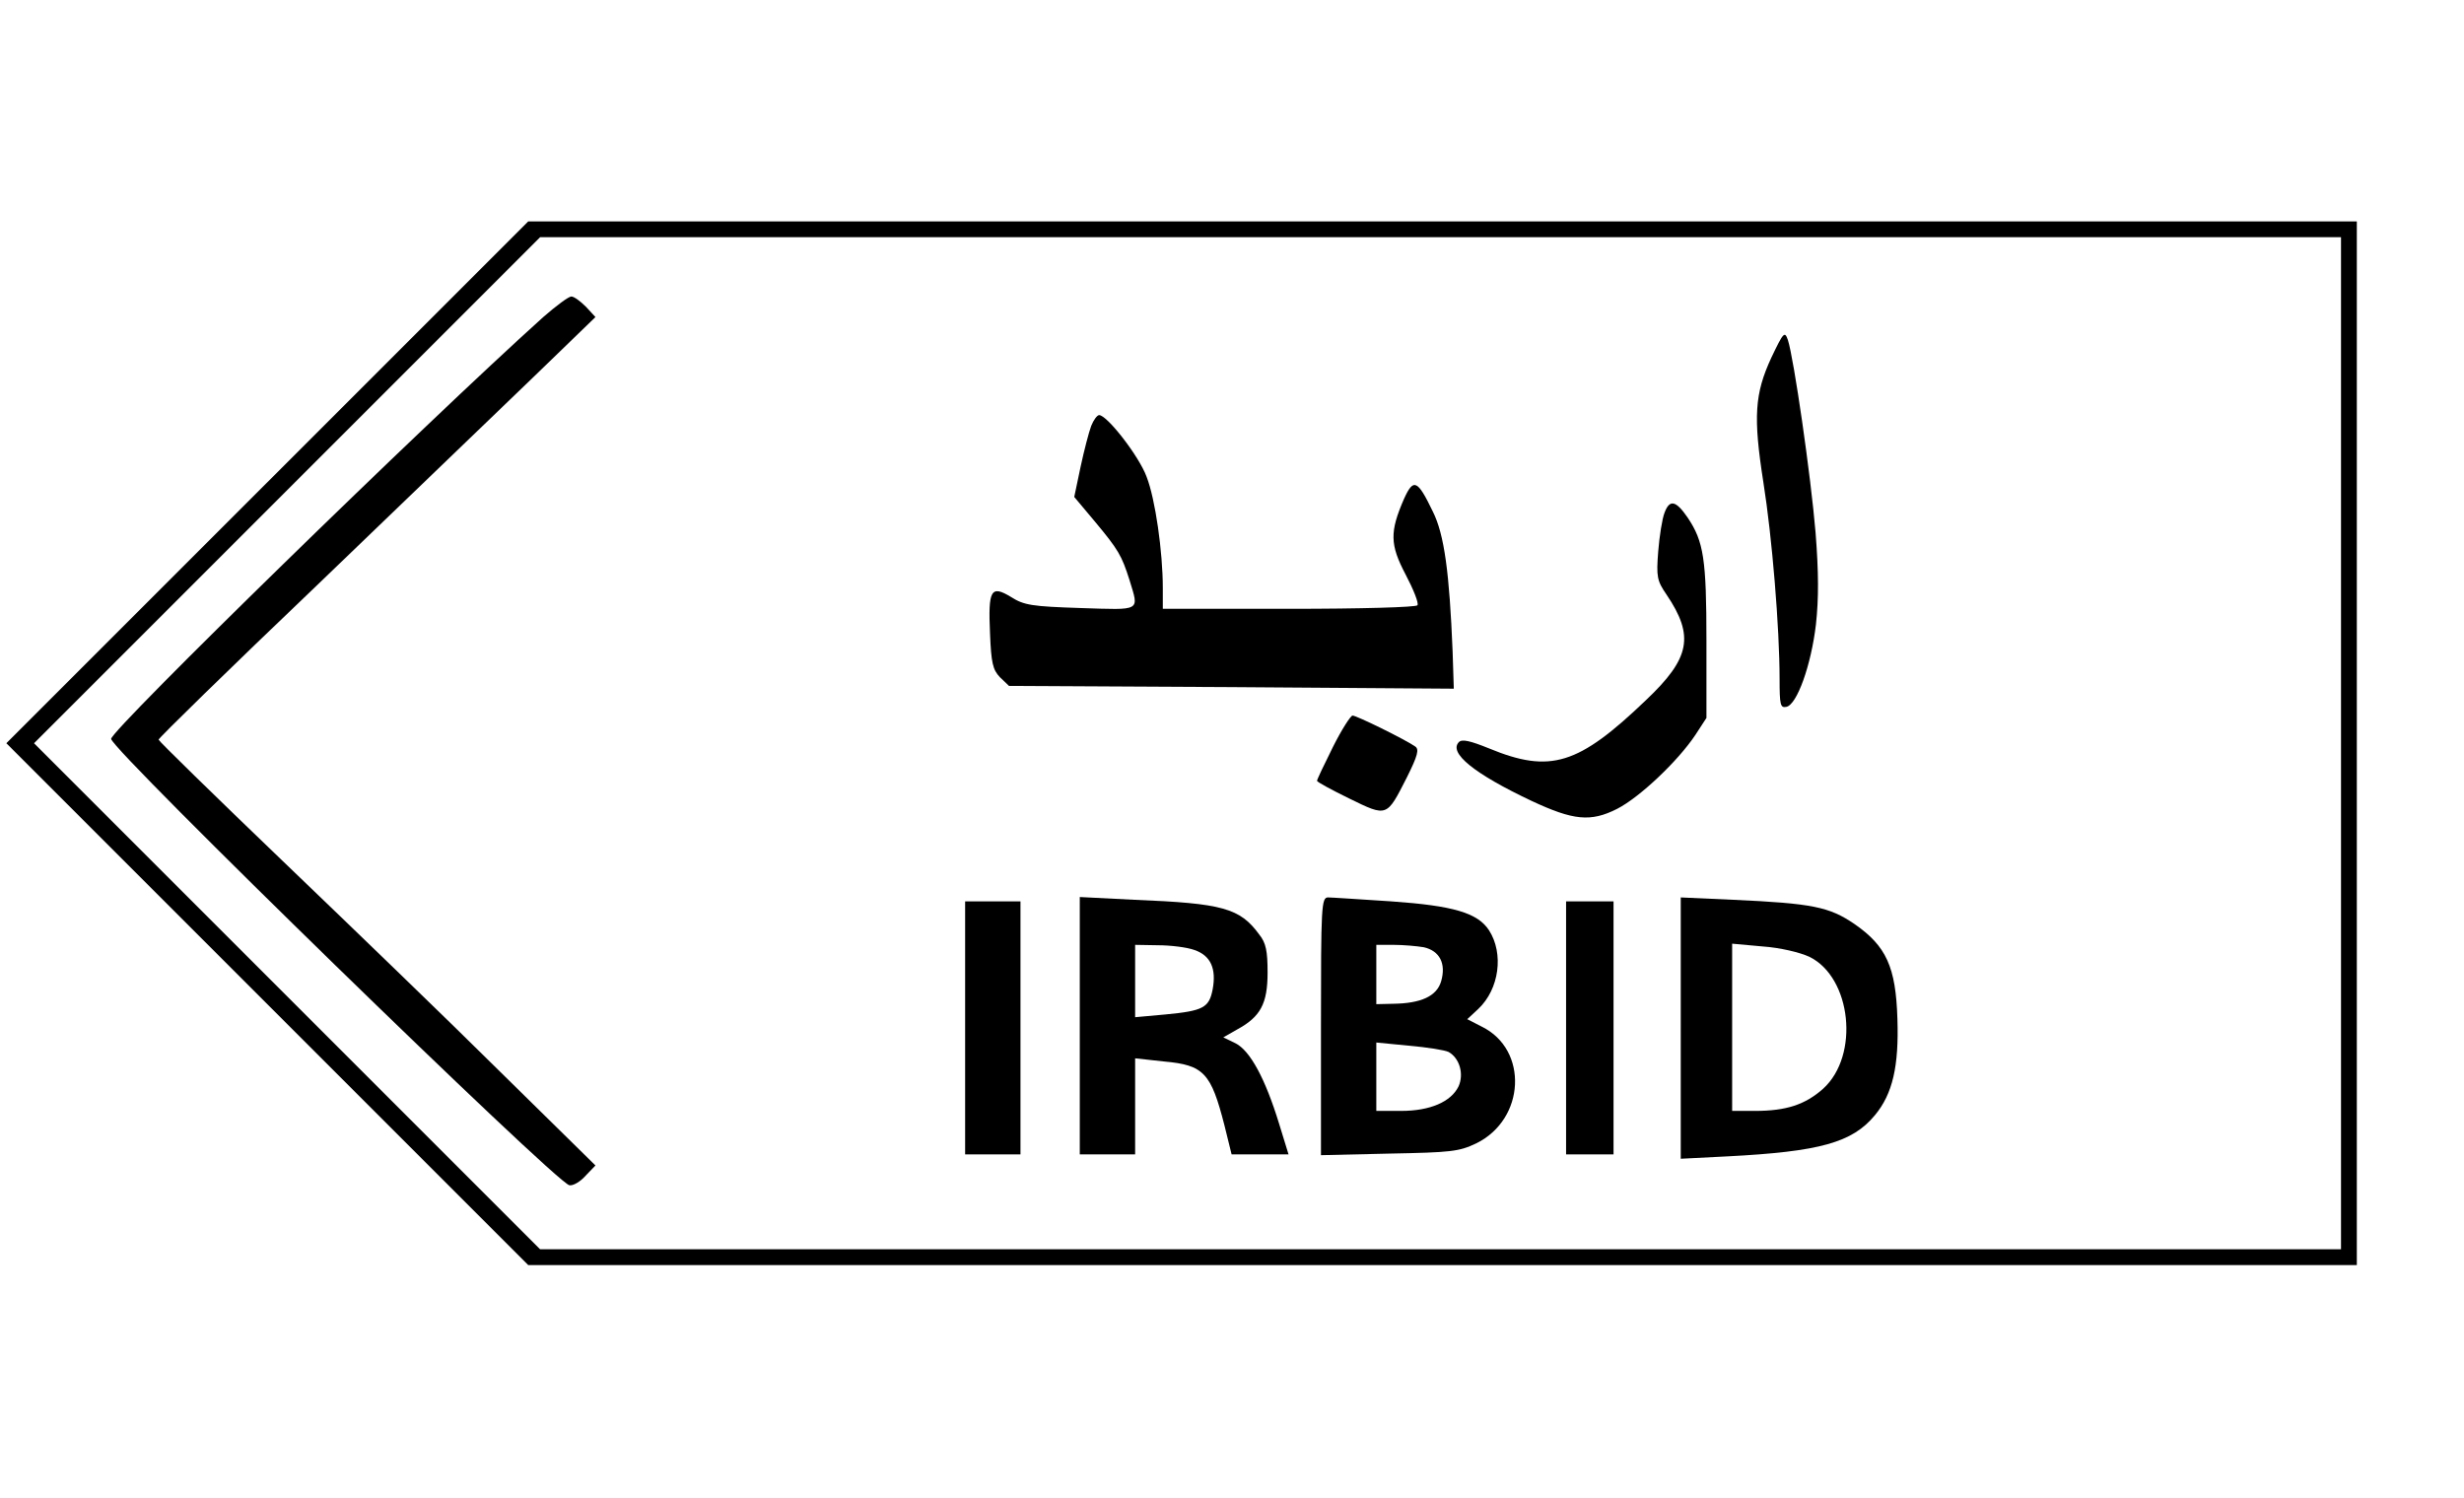
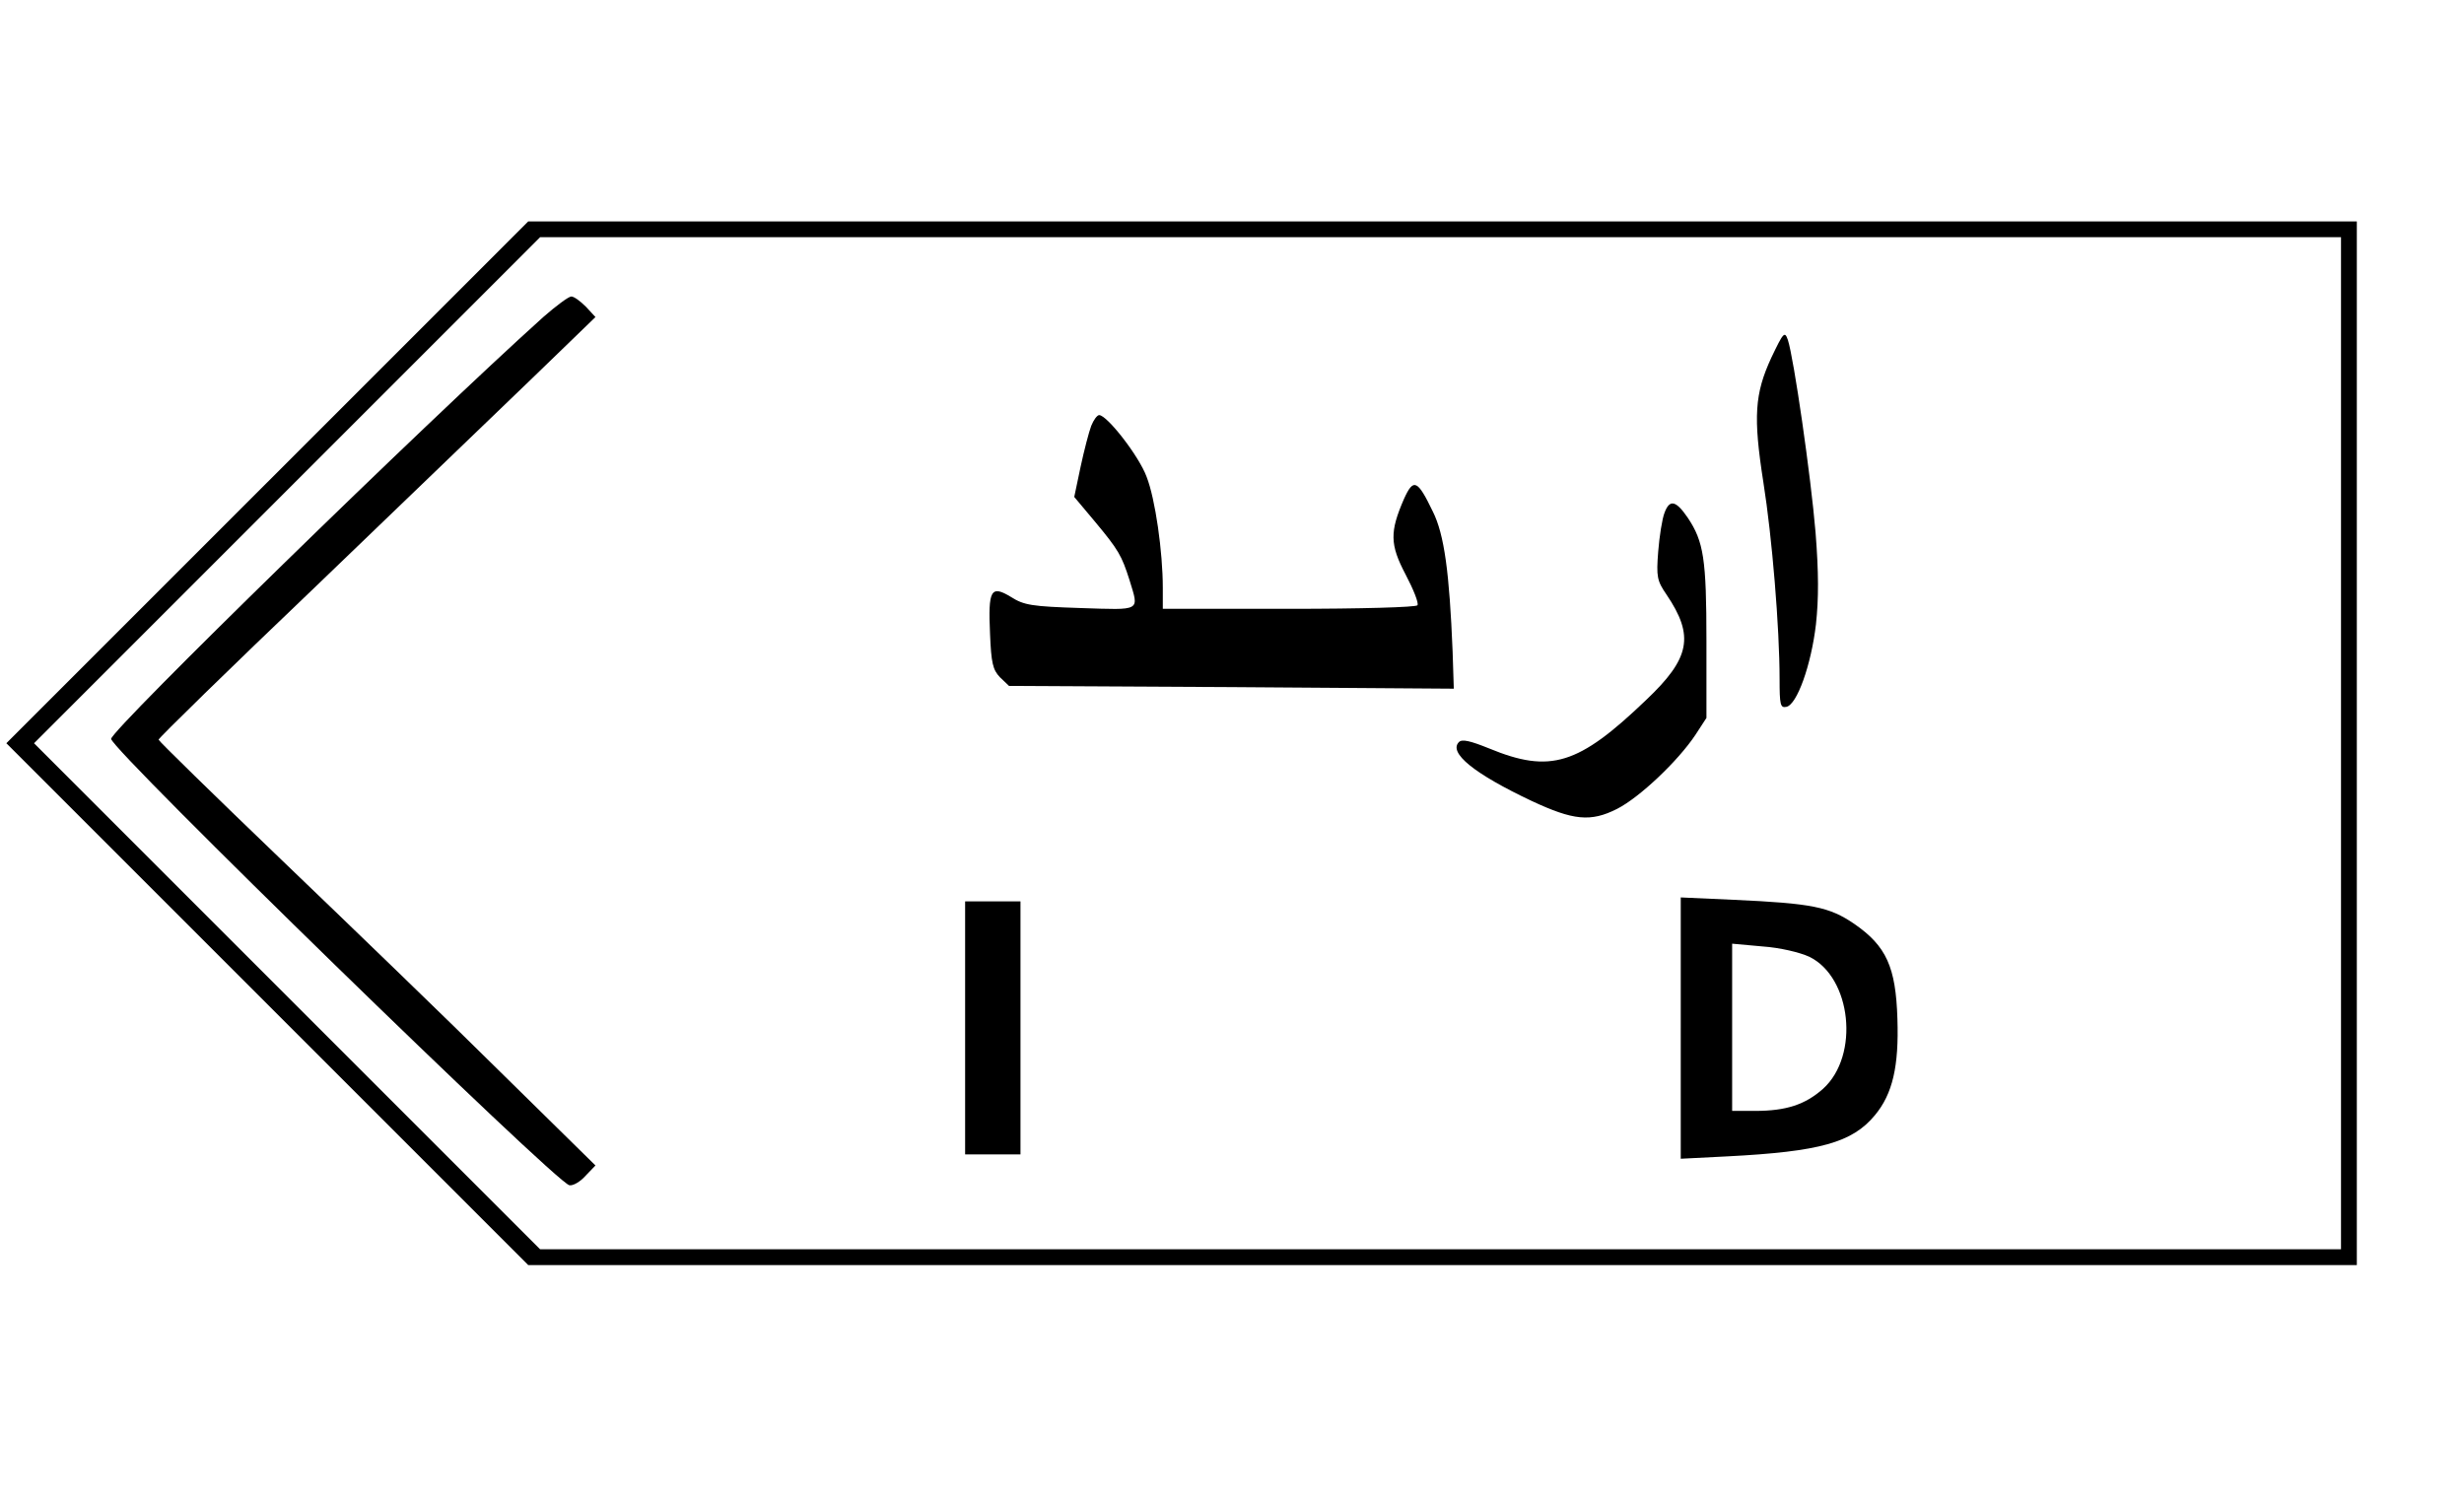
<svg xmlns="http://www.w3.org/2000/svg" version="1.0" width="467pt" height="284pt" viewBox="0 0 623 379" preserveAspectRatio="xMidYMid meet">
  <g transform="translate(0,379) scale(0.1,-0.1)" fill="#000000" stroke="none">
    <path d="M675 2570 l-660 -660 660 -660 660 -660 2312 0 2313 0 0 1320 0 1320 -2313 0 -2312 0 -660 -660z m5245 -660 l0 -1280 -2278 0 -2277 0 -640 640 -640 640 640 640 640 640 2277 0 2278 0 0 -1280z" />
    <path d="M1373 2988 c-297 -267 -1093 -1044 -1093 -1067 0 -27 1125 -1123 1159 -1129 9 -2 28 9 41 24 l25 26 -240 236 c-132 131 -381 371 -553 536 -171 164 -312 302 -312 305 0 4 179 179 398 388 218 210 467 449 552 531 l155 150 -24 26 c-14 14 -30 26 -37 26 -7 0 -39 -24 -71 -52z" />
    <path d="M4479 2885 c-42 -91 -46 -149 -20 -315 22 -138 41 -368 41 -498 0 -65 2 -73 17 -70 27 5 63 106 75 209 7 65 7 130 -1 232 -12 144 -55 441 -70 487 -8 23 -11 20 -42 -45z" />
    <path d="M2759 2713 c-6 -16 -18 -62 -27 -104 l-16 -76 52 -62 c60 -72 68 -86 88 -149 24 -79 31 -75 -124 -70 -123 4 -143 7 -176 28 -51 31 -58 18 -53 -93 3 -74 7 -91 25 -110 l23 -22 562 -3 563 -4 -3 94 c-8 199 -21 296 -50 354 -39 81 -49 85 -73 32 -36 -83 -36 -115 4 -191 20 -38 34 -73 30 -78 -3 -5 -142 -9 -325 -9 l-319 0 0 53 c0 91 -19 225 -41 281 -19 52 -100 156 -120 156 -5 0 -14 -12 -20 -27z" />
    <path d="M4209 2493 c-6 -15 -13 -60 -16 -98 -5 -64 -3 -74 21 -109 71 -105 60 -161 -52 -267 -171 -164 -242 -186 -397 -122 -47 19 -68 24 -76 16 -27 -27 38 -80 184 -149 105 -49 149 -54 216 -20 57 29 154 121 198 187 l28 43 0 195 c0 207 -7 251 -47 311 -30 44 -46 48 -59 13z" />
-     <path d="M3370 1900 c-22 -44 -40 -82 -40 -85 0 -3 37 -23 82 -45 96 -47 94 -47 145 53 28 56 32 72 21 79 -26 18 -148 78 -158 78 -5 0 -28 -36 -50 -80z" />
-     <path d="M2730 1195 l0 -325 70 0 70 0 0 121 0 122 73 -8 c101 -9 119 -29 153 -162 l18 -73 72 0 72 0 -24 78 c-35 114 -73 184 -110 203 l-31 15 35 20 c59 32 77 65 77 144 0 54 -4 75 -21 96 -49 67 -92 79 -316 88 l-138 7 0 -326z m290 192 c41 -14 56 -47 46 -100 -9 -46 -24 -54 -119 -63 l-77 -7 0 92 0 91 58 -1 c31 0 73 -5 92 -12z" />
-     <path d="M3340 1194 l0 -326 173 4 c156 3 176 5 220 26 124 61 132 237 14 295 l-37 19 28 26 c53 50 65 140 27 199 -29 44 -90 62 -247 73 -78 5 -151 10 -160 10 -17 0 -18 -22 -18 -326z m260 200 c40 -9 57 -41 44 -86 -11 -38 -51 -56 -121 -57 l-43 -1 0 75 0 75 44 0 c24 0 58 -3 76 -6z m63 -265 c28 -16 39 -56 25 -87 -19 -39 -72 -62 -145 -62 l-63 0 0 86 0 87 82 -8 c46 -4 91 -11 101 -16z" />
    <path d="M4250 1190 l0 -331 118 6 c234 12 316 35 373 104 45 54 61 124 57 244 -4 131 -28 184 -109 240 -63 43 -106 52 -306 61 l-133 6 0 -330z m325 180 c107 -52 128 -250 35 -334 -45 -40 -93 -56 -172 -56 l-58 0 0 211 0 212 77 -7 c44 -3 94 -15 118 -26z" />
    <path d="M2440 1190 l0 -320 70 0 70 0 0 320 0 320 -70 0 -70 0 0 -320z" />
-     <path d="M3960 1190 l0 -320 60 0 60 0 0 320 0 320 -60 0 -60 0 0 -320z" />
  </g>
</svg>